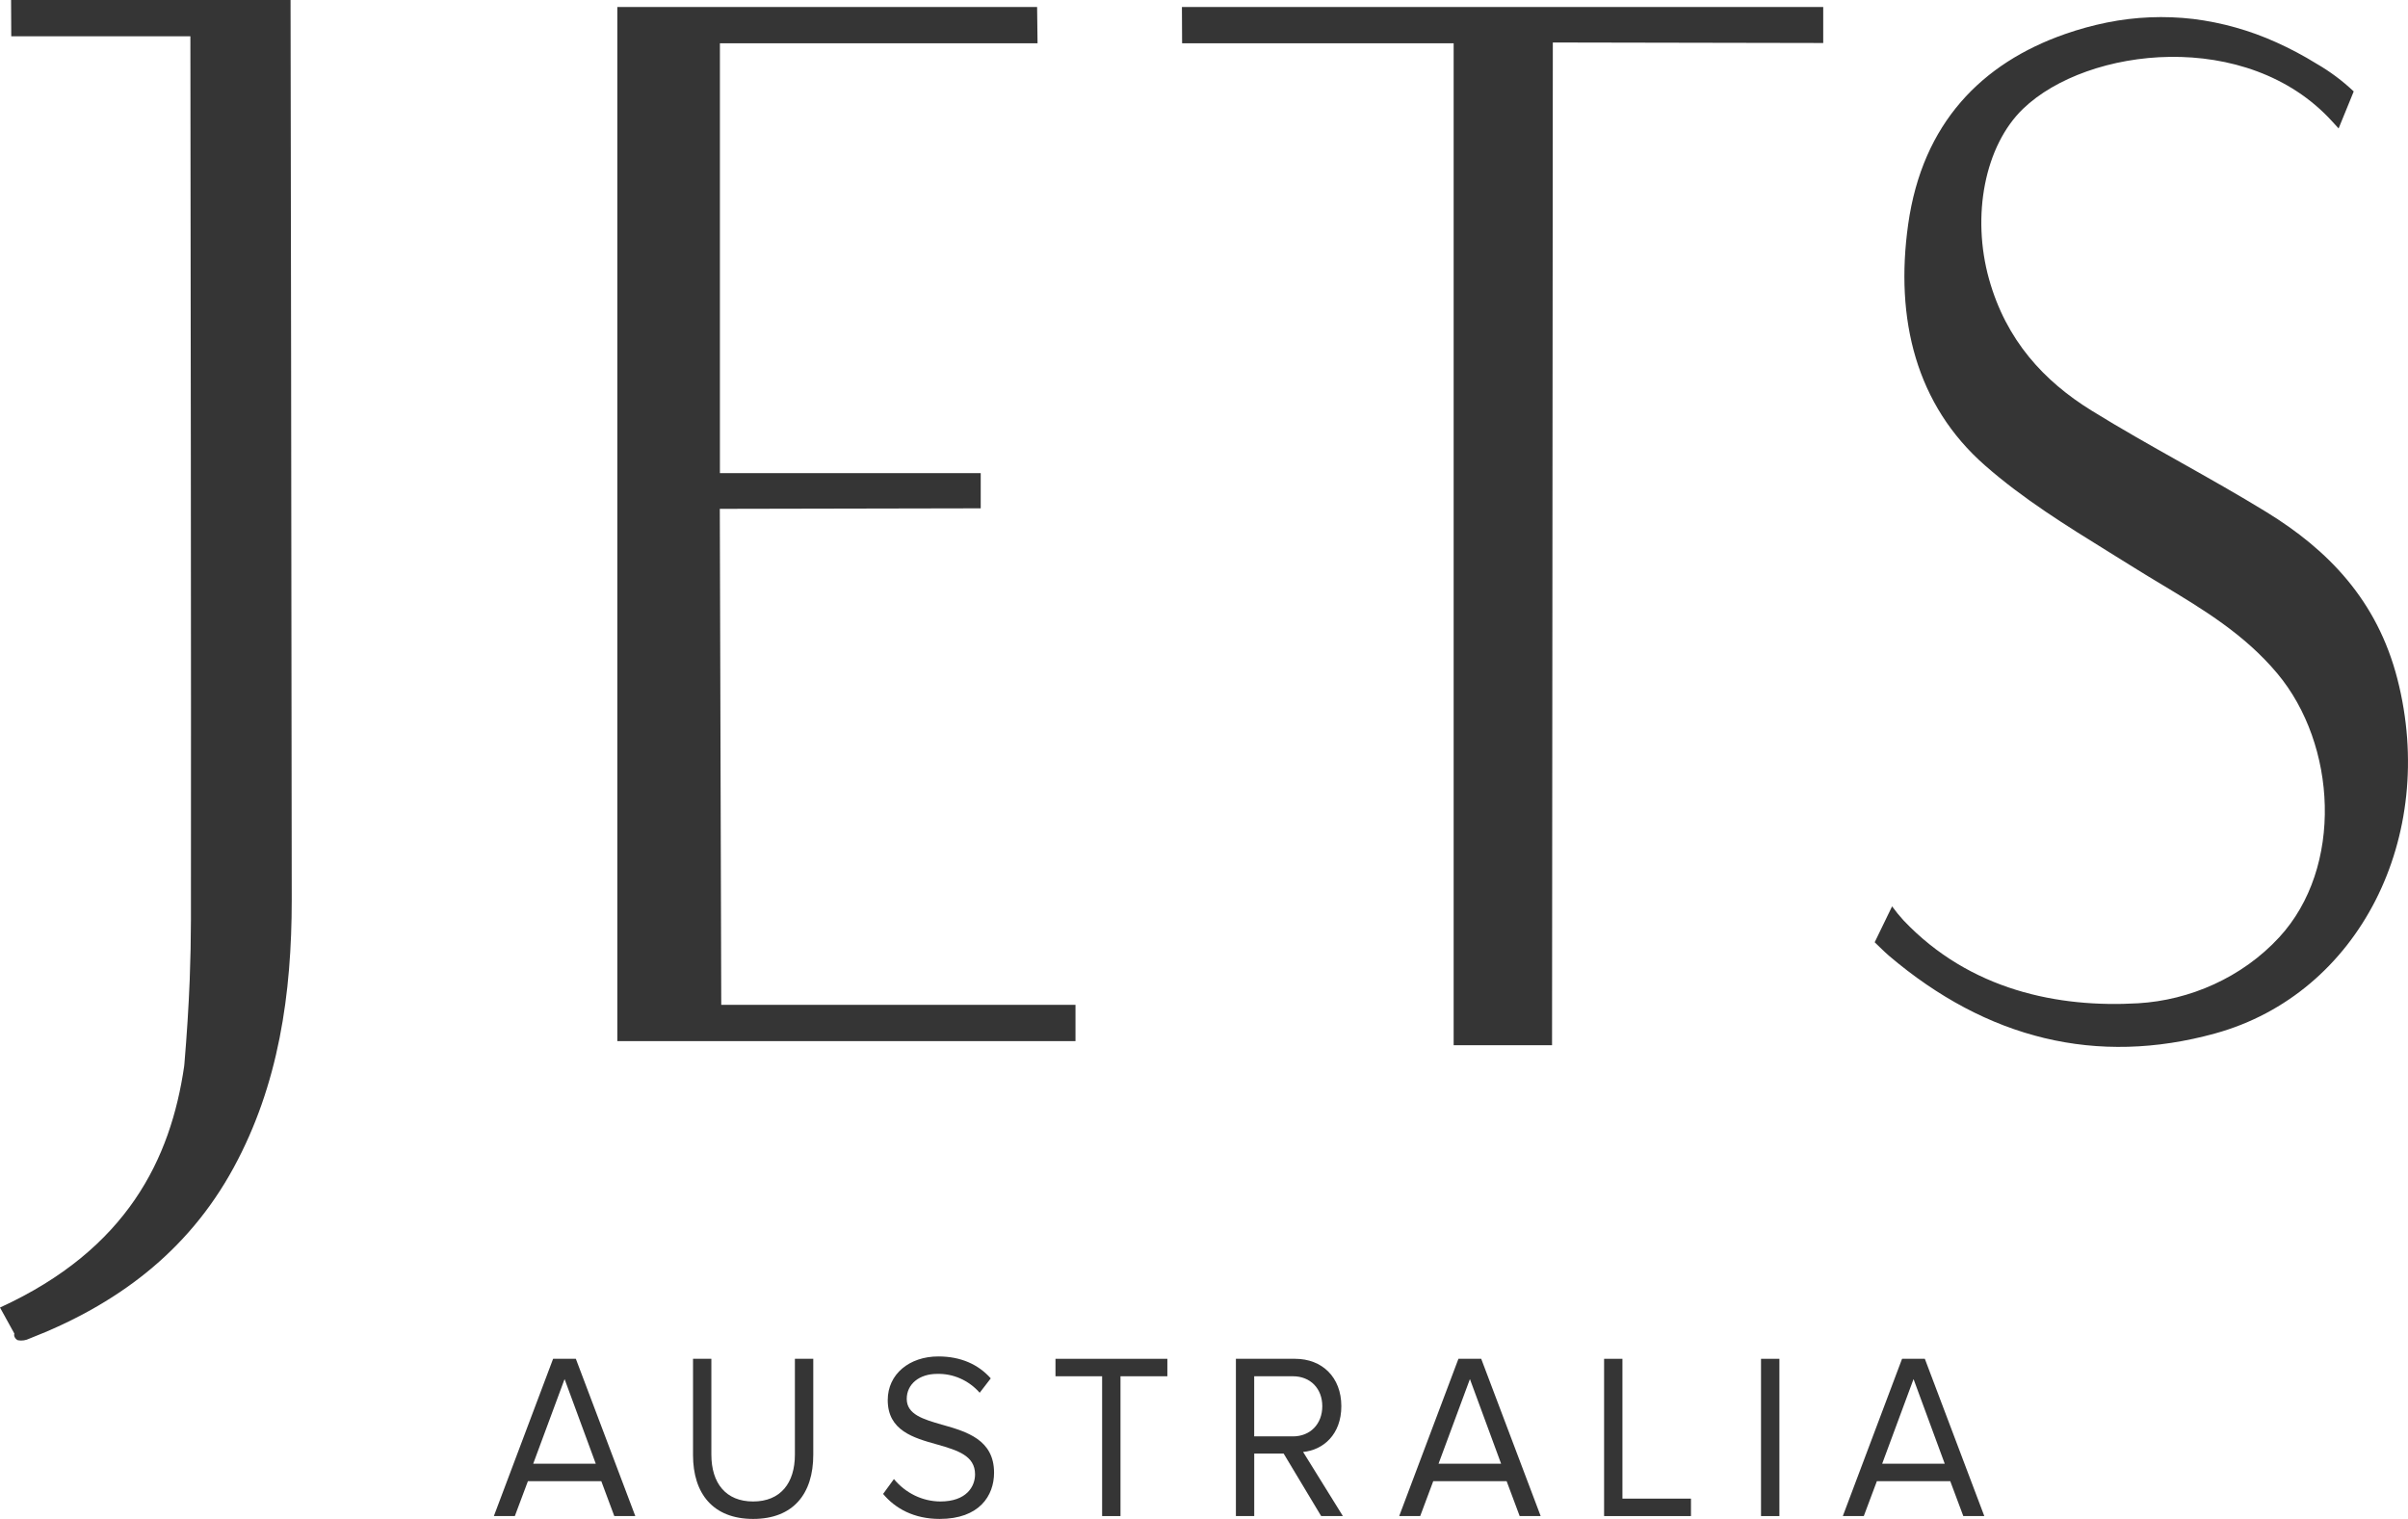
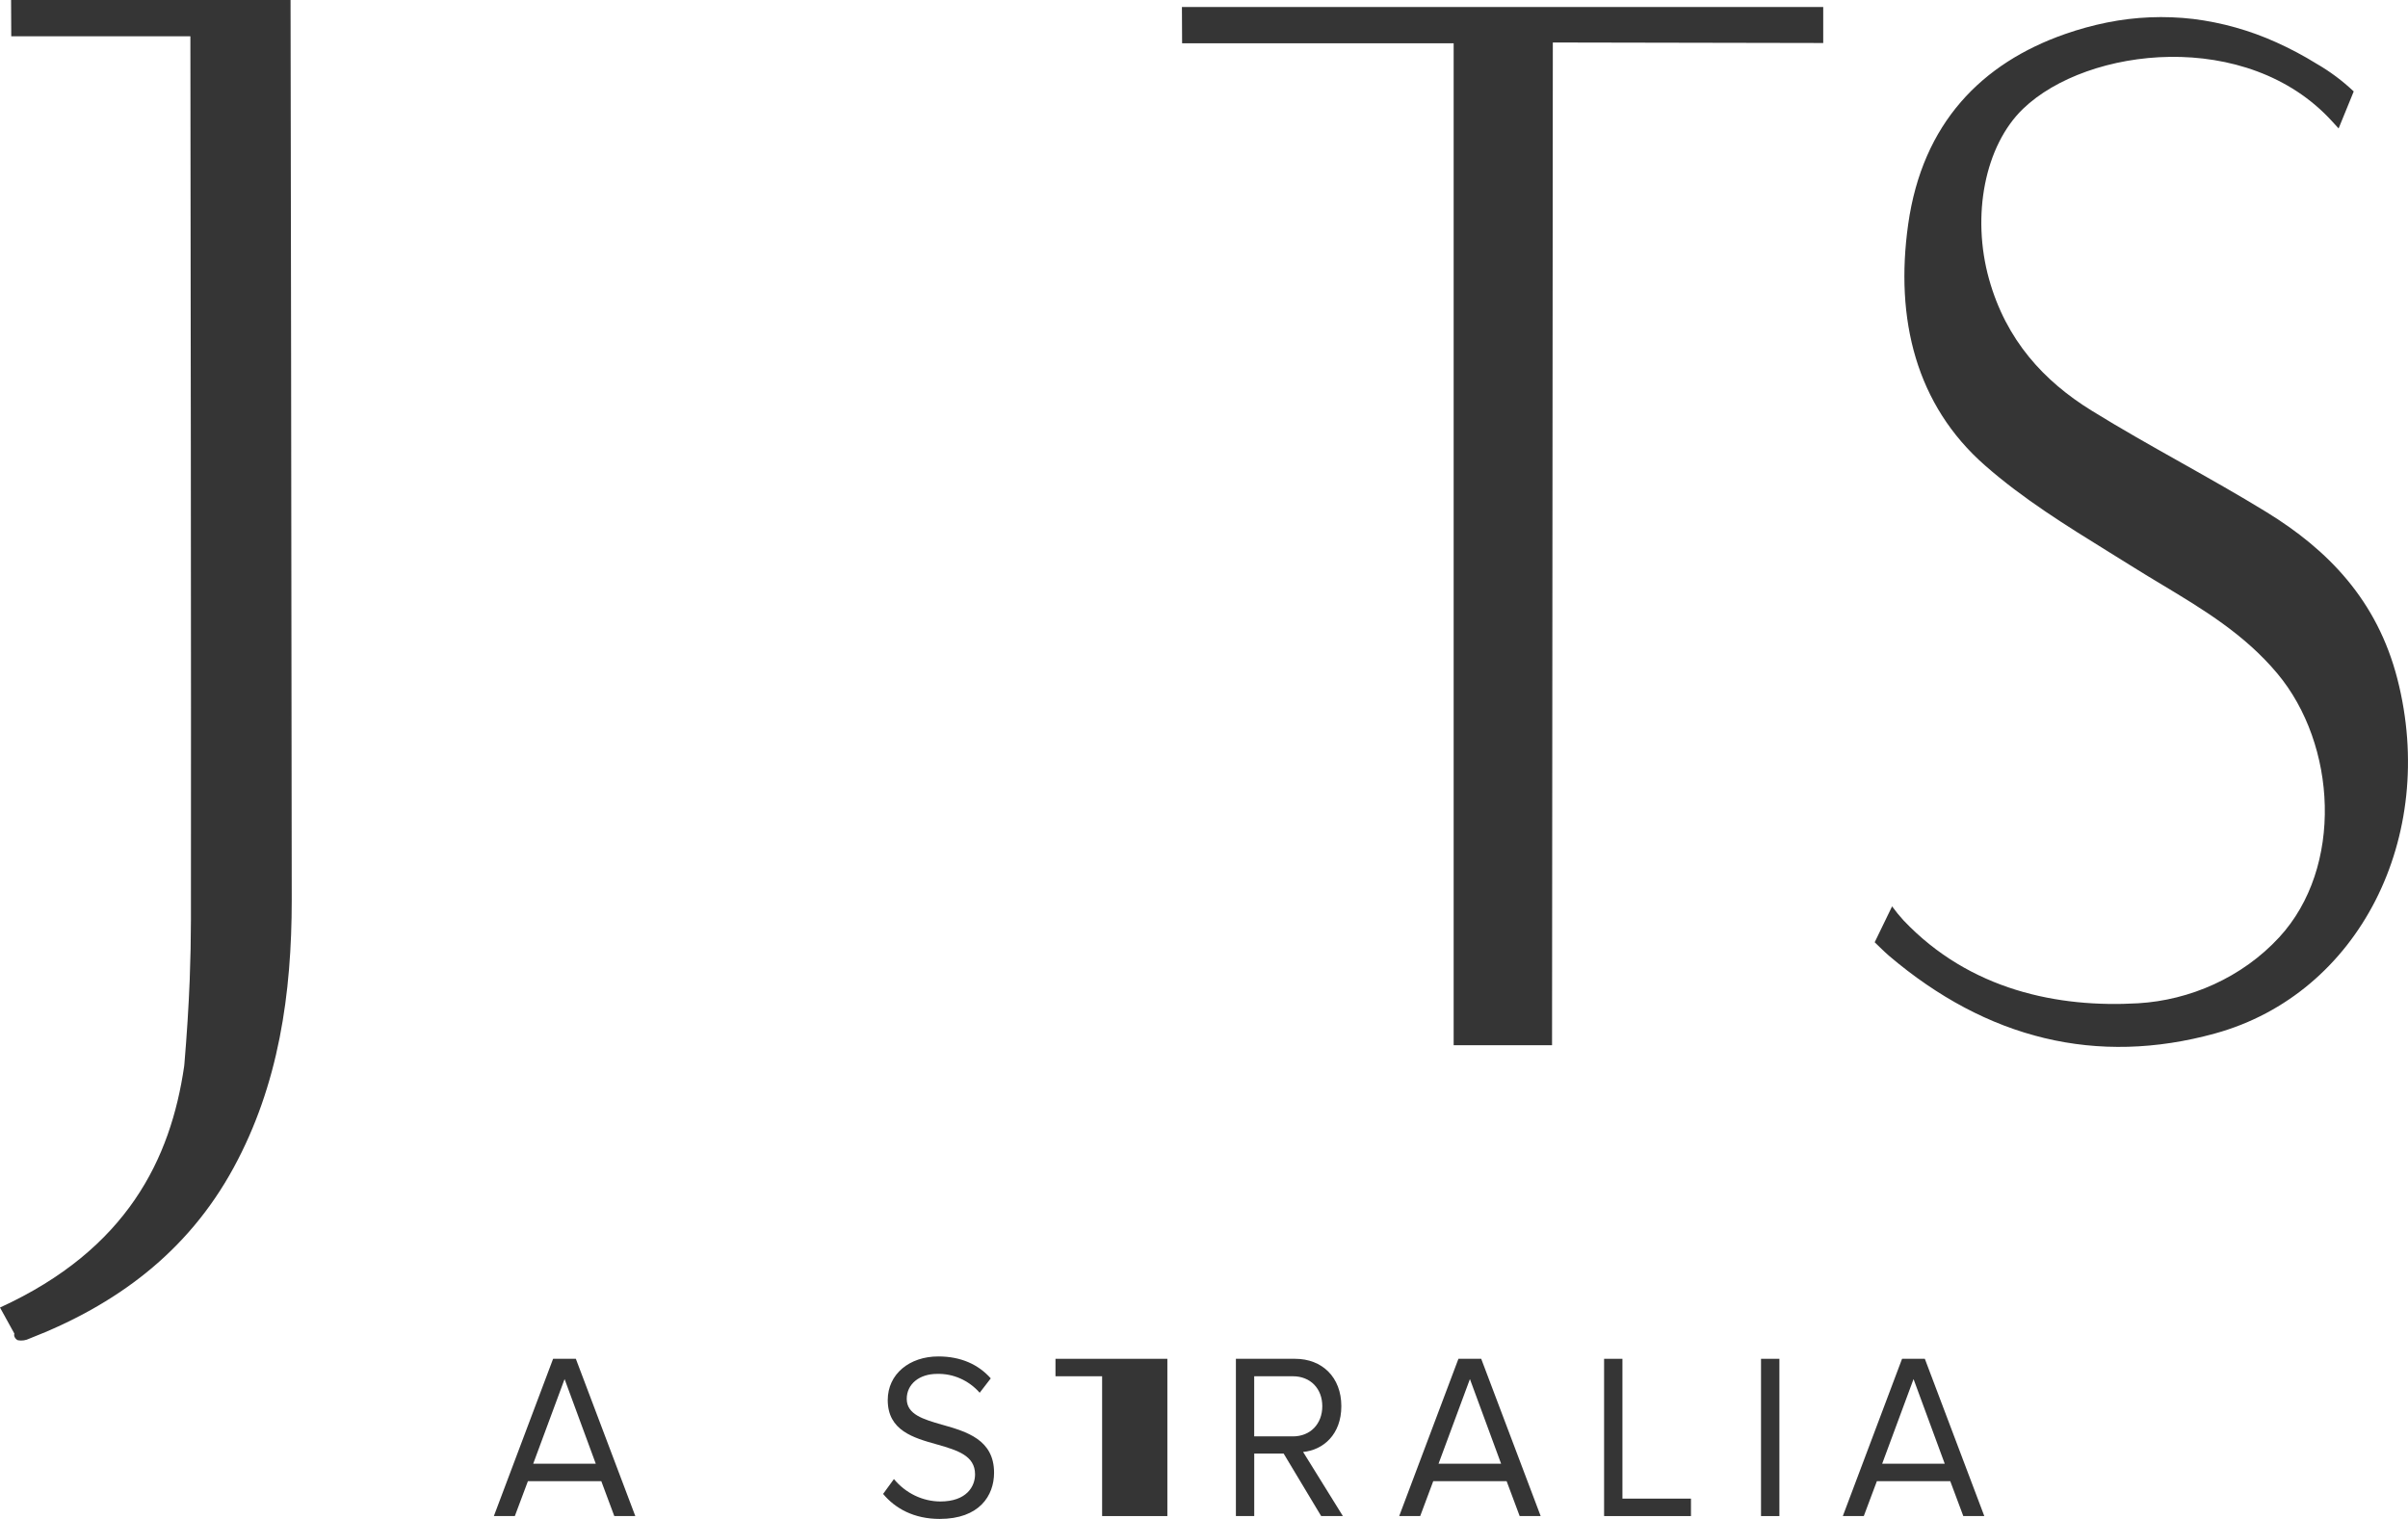
<svg xmlns="http://www.w3.org/2000/svg" width="65" height="41" viewBox="0 0 65 41" fill="none">
  <path d="M0.304 0.979L0.299 0L7.843 2.60679e-05C7.843 2.60679e-05 7.872 17.429 7.875 24.282C7.876 26.823 7.524 29.283 6.306 31.52C5.054 33.82 3.111 35.233 0.795 36.132C0.699 36.18 0.592 36.196 0.488 36.178L0.487 36.178C0.421 36.155 0.362 36.066 0.388 35.998L0 35.294C3.44 33.719 4.608 31.274 4.971 28.782L4.978 28.712C5.042 27.951 5.092 27.187 5.122 26.423L5.122 26.407L5.122 26.41C5.142 25.884 5.153 25.357 5.154 24.831C5.162 18.812 5.144 4.802 5.139 0.979H0.304Z" fill="#1F1F1F" fill-opacity="0.9" />
  <path d="M24.13 39.924L23.838 40.325C24.166 40.72 24.673 41 25.365 41C26.439 41 26.833 40.37 26.833 39.752C26.833 38.861 26.093 38.645 25.443 38.46L25.423 38.455C24.924 38.31 24.476 38.181 24.476 37.76C24.476 37.359 24.817 37.085 25.294 37.085C25.509 37.079 25.723 37.121 25.922 37.209C26.12 37.297 26.299 37.428 26.445 37.594L26.744 37.206C26.41 36.831 25.938 36.614 25.329 36.614C24.548 36.614 23.963 37.091 23.963 37.792C23.963 38.618 24.661 38.813 25.295 38.99L25.312 38.995L25.314 38.995C25.838 39.148 26.32 39.288 26.32 39.797C26.32 40.121 26.093 40.529 25.383 40.529C25.146 40.528 24.911 40.473 24.695 40.369C24.479 40.264 24.286 40.113 24.13 39.924Z" fill="#1F1F1F" fill-opacity="0.9" />
  <path fill-rule="evenodd" clip-rule="evenodd" d="M14.93 36.678L13.331 40.923H13.897L14.25 39.981H16.231L16.582 40.923H17.149L15.544 36.678H14.93ZM15.24 37.225L16.082 39.51H14.393L15.24 37.225Z" fill="#1F1F1F" fill-opacity="0.9" />
-   <path d="M18.707 39.275V36.678H19.202V39.262C19.202 40.039 19.596 40.529 20.329 40.529C21.064 40.529 21.457 40.039 21.457 39.262V36.678H21.953V39.268C21.953 40.325 21.41 41 20.329 41C19.25 41 18.707 40.319 18.707 39.275Z" fill="#1F1F1F" fill-opacity="0.9" />
-   <path d="M28.491 36.678V37.149H29.75V40.923H30.246V37.149H31.511V36.678H28.491Z" fill="#1F1F1F" fill-opacity="0.9" />
+   <path d="M28.491 36.678V37.149H29.75V40.923H30.246H31.511V36.678H28.491Z" fill="#1F1F1F" fill-opacity="0.9" />
  <path fill-rule="evenodd" clip-rule="evenodd" d="M34.65 39.236L35.663 40.923H36.249L35.175 39.192C35.718 39.141 36.207 38.721 36.207 37.957C36.207 37.174 35.688 36.678 34.96 36.678H33.361V40.923H33.856V39.236H34.65ZM34.9 37.149C35.371 37.149 35.693 37.48 35.693 37.957C35.693 38.435 35.371 38.772 34.9 38.772H33.855V37.149H34.9Z" fill="#1F1F1F" fill-opacity="0.9" />
  <path fill-rule="evenodd" clip-rule="evenodd" d="M39.368 36.678L37.769 40.923H38.336L38.688 39.981H40.669L41.021 40.923H41.588L39.983 36.678H39.368ZM39.678 37.225L40.52 39.51H38.831L39.678 37.225Z" fill="#1F1F1F" fill-opacity="0.9" />
  <path d="M43.3 40.923V36.678H43.795V40.452H45.645V40.923H43.3Z" fill="#1F1F1F" fill-opacity="0.9" />
  <path d="M48.032 36.678H47.536V40.923H48.032V36.678Z" fill="#1F1F1F" fill-opacity="0.9" />
  <path fill-rule="evenodd" clip-rule="evenodd" d="M49.744 40.923L51.343 36.678H51.958L53.563 40.923H52.996L52.644 39.981H50.663L50.31 40.923H49.744ZM52.495 39.51L51.653 37.225L50.806 39.51H52.495Z" fill="#1F1F1F" fill-opacity="0.9" />
-   <path d="M16.664 0.189V28.103H29.031V27.124H19.469L19.43 13.735L26.473 13.721V12.772H19.433V1.168H28.007L27.995 0.189H16.664Z" fill="#1F1F1F" fill-opacity="0.9" />
  <path d="M39.239 1.168H31.909L31.904 0.189H49.215V1.161L41.916 1.147L41.895 28.213H39.239L39.239 1.168Z" fill="#1F1F1F" fill-opacity="0.9" />
  <path d="M62.53 1.719C62.891 1.927 63.228 2.178 63.535 2.468L63.127 3.467C63.127 3.467 63.077 3.413 62.954 3.278C60.664 0.76 56.35 1.262 54.611 2.935C53.575 3.932 53.212 5.824 53.691 7.535C54.152 9.184 55.171 10.287 56.457 11.082C57.249 11.572 58.058 12.027 58.867 12.482C59.642 12.919 60.418 13.355 61.179 13.822C62.831 14.836 64.168 16.195 64.715 18.332C65.804 22.58 63.687 26.82 59.795 27.895C56.601 28.777 53.635 28.047 50.989 25.798C50.888 25.713 50.604 25.434 50.604 25.434L51.074 24.465C51.169 24.597 51.272 24.723 51.382 24.843C53.174 26.733 55.568 27.207 57.717 27.081C59.106 26.999 60.519 26.39 61.524 25.3C63.266 23.411 63.079 20.094 61.47 18.176C60.584 17.12 59.476 16.453 58.365 15.785C58.106 15.63 57.848 15.474 57.592 15.314C57.374 15.177 57.154 15.041 56.934 14.905C55.776 14.188 54.611 13.468 53.58 12.562C51.725 10.935 51.146 8.62 51.508 6.054C51.894 3.317 53.501 1.704 55.737 0.921C56.109 0.79 56.488 0.686 56.873 0.608C57.641 0.453 58.427 0.421 59.204 0.512C59.976 0.608 60.731 0.82 61.446 1.143C61.819 1.311 62.181 1.503 62.53 1.719Z" fill="#1F1F1F" fill-opacity="0.9" />
</svg>